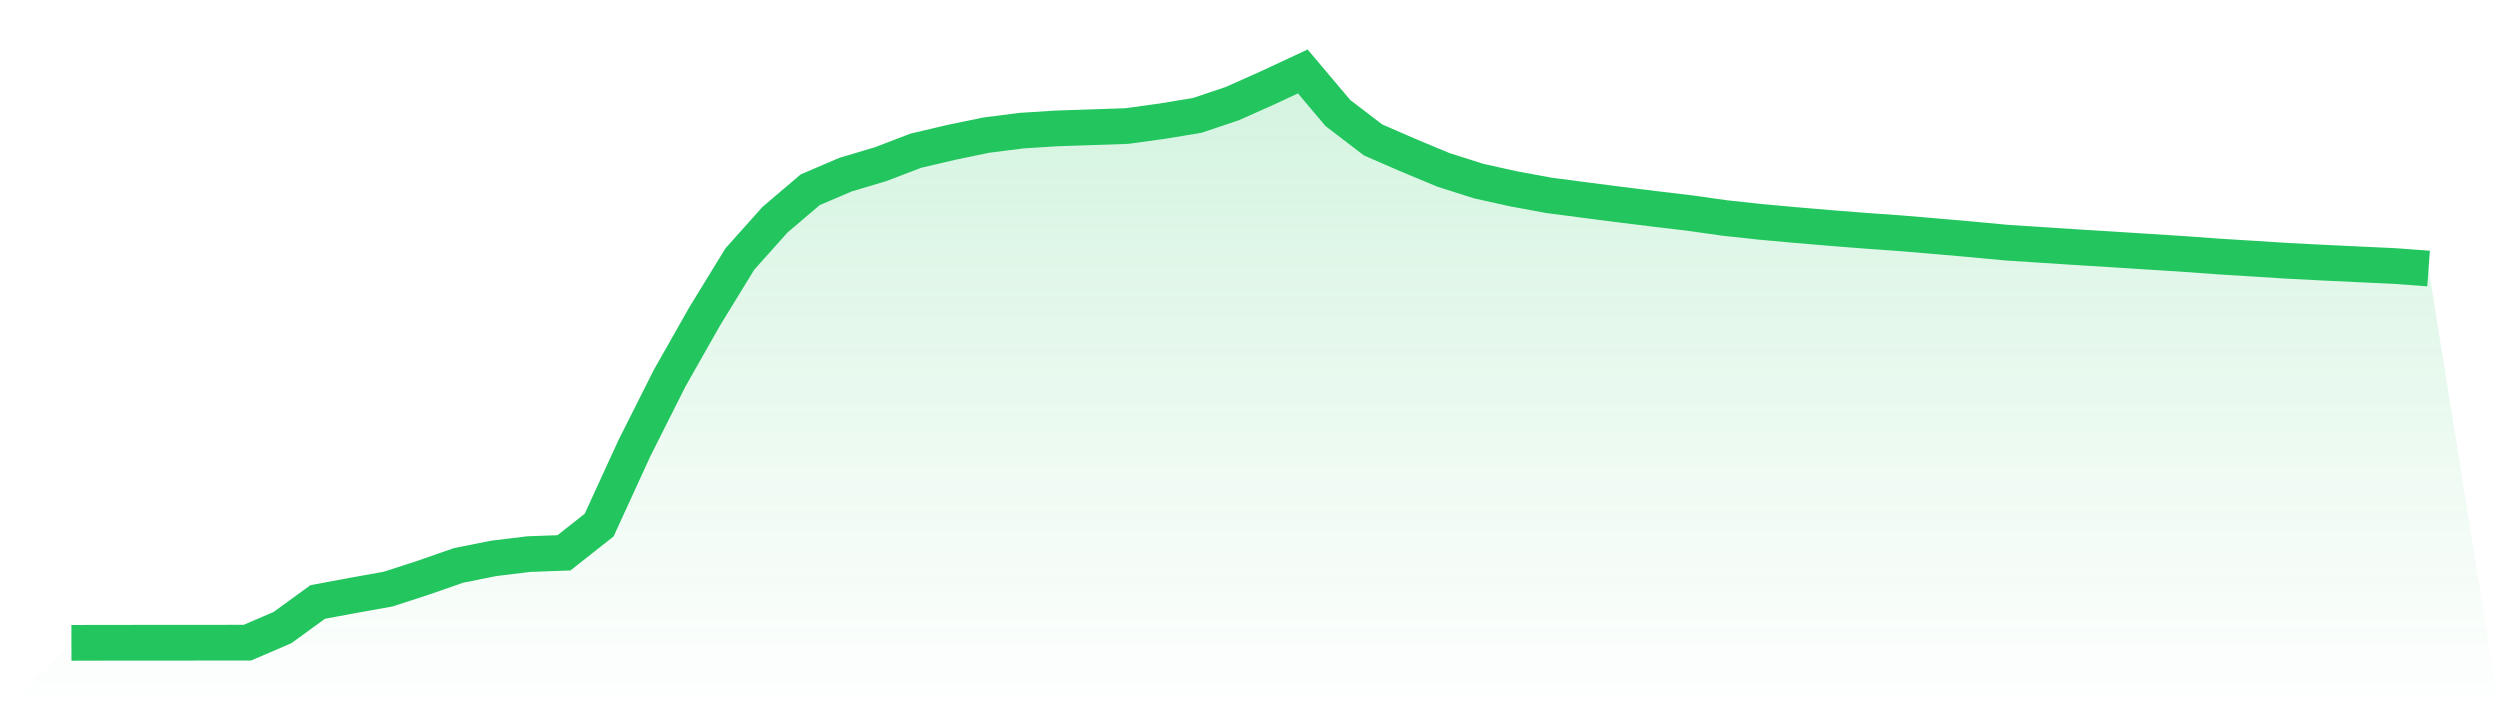
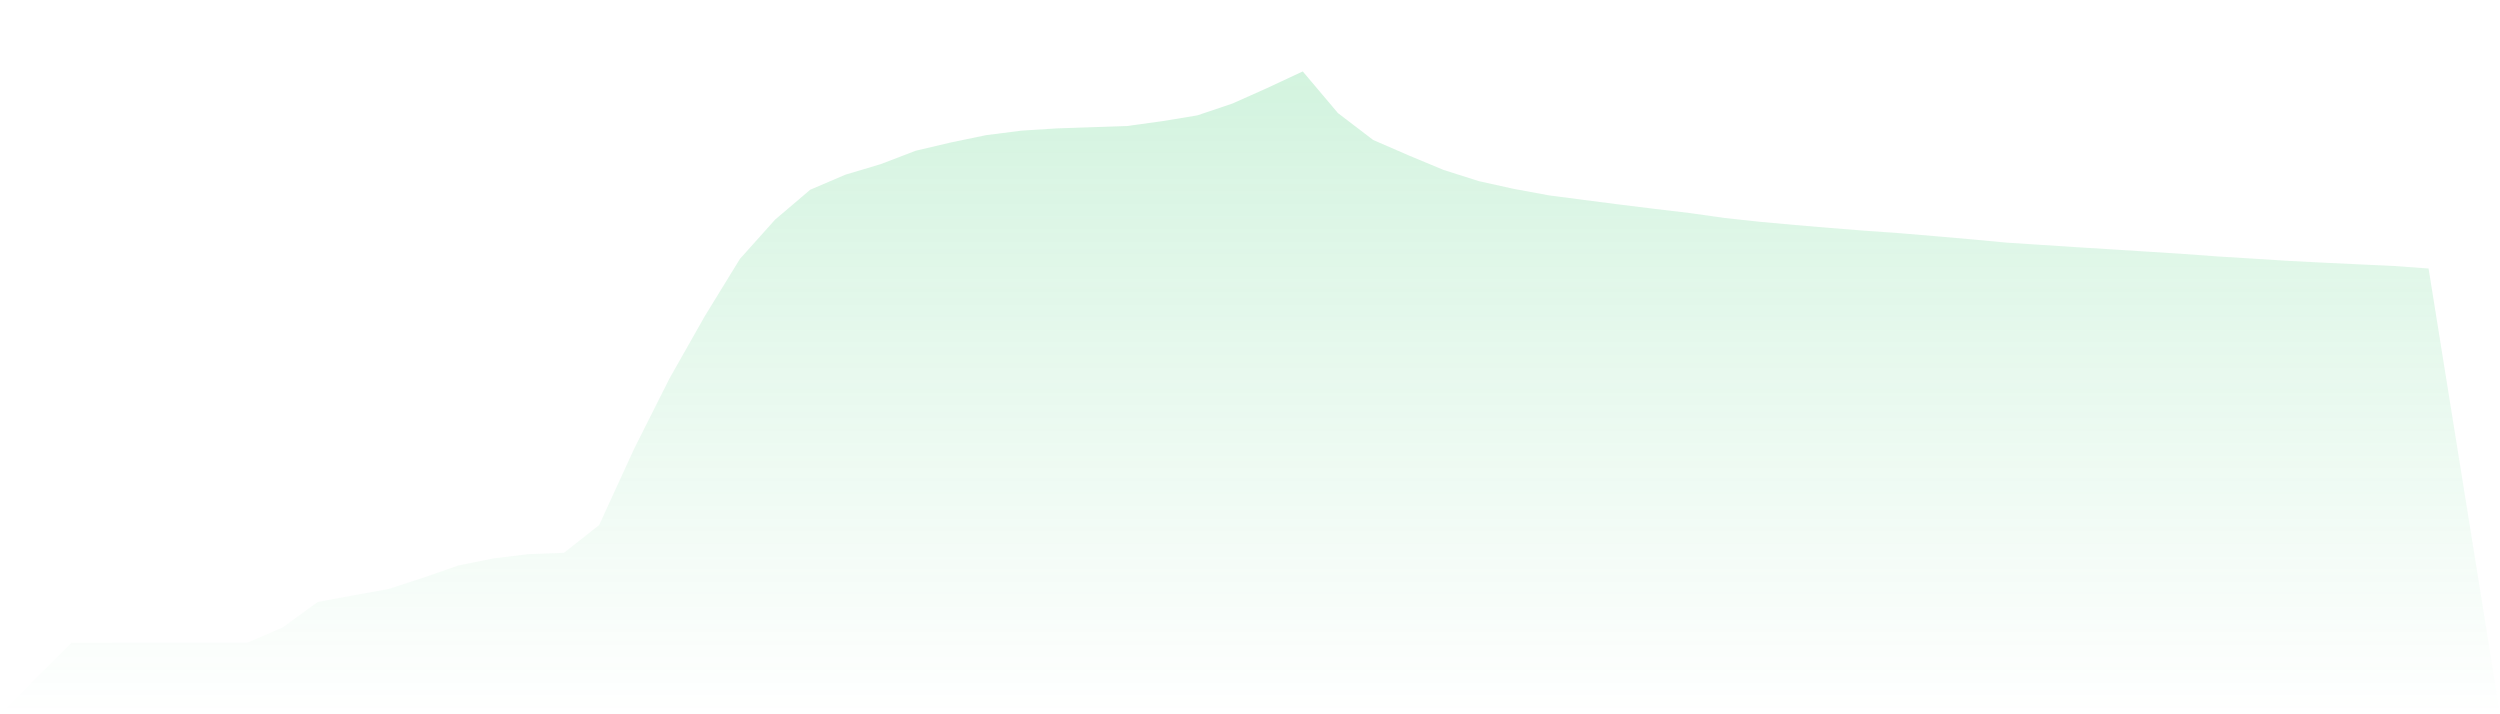
<svg xmlns="http://www.w3.org/2000/svg" viewBox="0 0 140 40">
  <defs>
    <linearGradient id="gradient" x1="0" x2="0" y1="0" y2="1">
      <stop offset="0%" stop-color="#22c55e" stop-opacity="0.2" />
      <stop offset="100%" stop-color="#22c55e" stop-opacity="0" />
    </linearGradient>
  </defs>
  <path d="M4,36 L4,36 L5.97,35.995 L7.94,35.994 L9.91,35.993 L11.881,35.991 L13.851,35.99 L15.821,35.144 L17.791,33.711 L19.761,33.344 L21.731,32.991 L23.701,32.352 L25.672,31.665 L27.642,31.27 L29.612,31.03 L31.582,30.958 L33.552,29.405 L35.522,25.109 L37.493,21.191 L39.463,17.715 L41.433,14.503 L43.403,12.301 L45.373,10.625 L47.343,9.782 L49.313,9.194 L51.284,8.44 L53.254,7.977 L55.224,7.568 L57.194,7.317 L59.164,7.191 L61.134,7.125 L63.104,7.058 L65.075,6.787 L67.045,6.463 L69.015,5.799 L70.985,4.92 L72.955,4 L74.925,6.333 L76.896,7.838 L78.866,8.694 L80.836,9.515 L82.806,10.141 L84.776,10.578 L86.746,10.941 L88.716,11.199 L90.687,11.453 L92.657,11.696 L94.627,11.931 L96.597,12.209 L98.567,12.422 L100.537,12.601 L102.507,12.768 L104.478,12.923 L106.448,13.063 L108.418,13.23 L110.388,13.402 L112.358,13.587 L114.328,13.715 L116.299,13.843 L118.269,13.965 L120.239,14.091 L122.209,14.216 L124.179,14.36 L126.149,14.482 L128.119,14.607 L130.09,14.708 L132.06,14.802 L134.03,14.893 L136,15.037 L140,40 L0,40 z" fill="url(#gradient)" />
-   <path d="M4,36 L4,36 L5.97,35.995 L7.94,35.994 L9.91,35.993 L11.881,35.991 L13.851,35.99 L15.821,35.144 L17.791,33.711 L19.761,33.344 L21.731,32.991 L23.701,32.352 L25.672,31.665 L27.642,31.27 L29.612,31.03 L31.582,30.958 L33.552,29.405 L35.522,25.109 L37.493,21.191 L39.463,17.715 L41.433,14.503 L43.403,12.301 L45.373,10.625 L47.343,9.782 L49.313,9.194 L51.284,8.44 L53.254,7.977 L55.224,7.568 L57.194,7.317 L59.164,7.191 L61.134,7.125 L63.104,7.058 L65.075,6.787 L67.045,6.463 L69.015,5.799 L70.985,4.92 L72.955,4 L74.925,6.333 L76.896,7.838 L78.866,8.694 L80.836,9.515 L82.806,10.141 L84.776,10.578 L86.746,10.941 L88.716,11.199 L90.687,11.453 L92.657,11.696 L94.627,11.931 L96.597,12.209 L98.567,12.422 L100.537,12.601 L102.507,12.768 L104.478,12.923 L106.448,13.063 L108.418,13.23 L110.388,13.402 L112.358,13.587 L114.328,13.715 L116.299,13.843 L118.269,13.965 L120.239,14.091 L122.209,14.216 L124.179,14.36 L126.149,14.482 L128.119,14.607 L130.09,14.708 L132.06,14.802 L134.03,14.893 L136,15.037" fill="none" stroke="#22c55e" stroke-width="2" />
</svg>